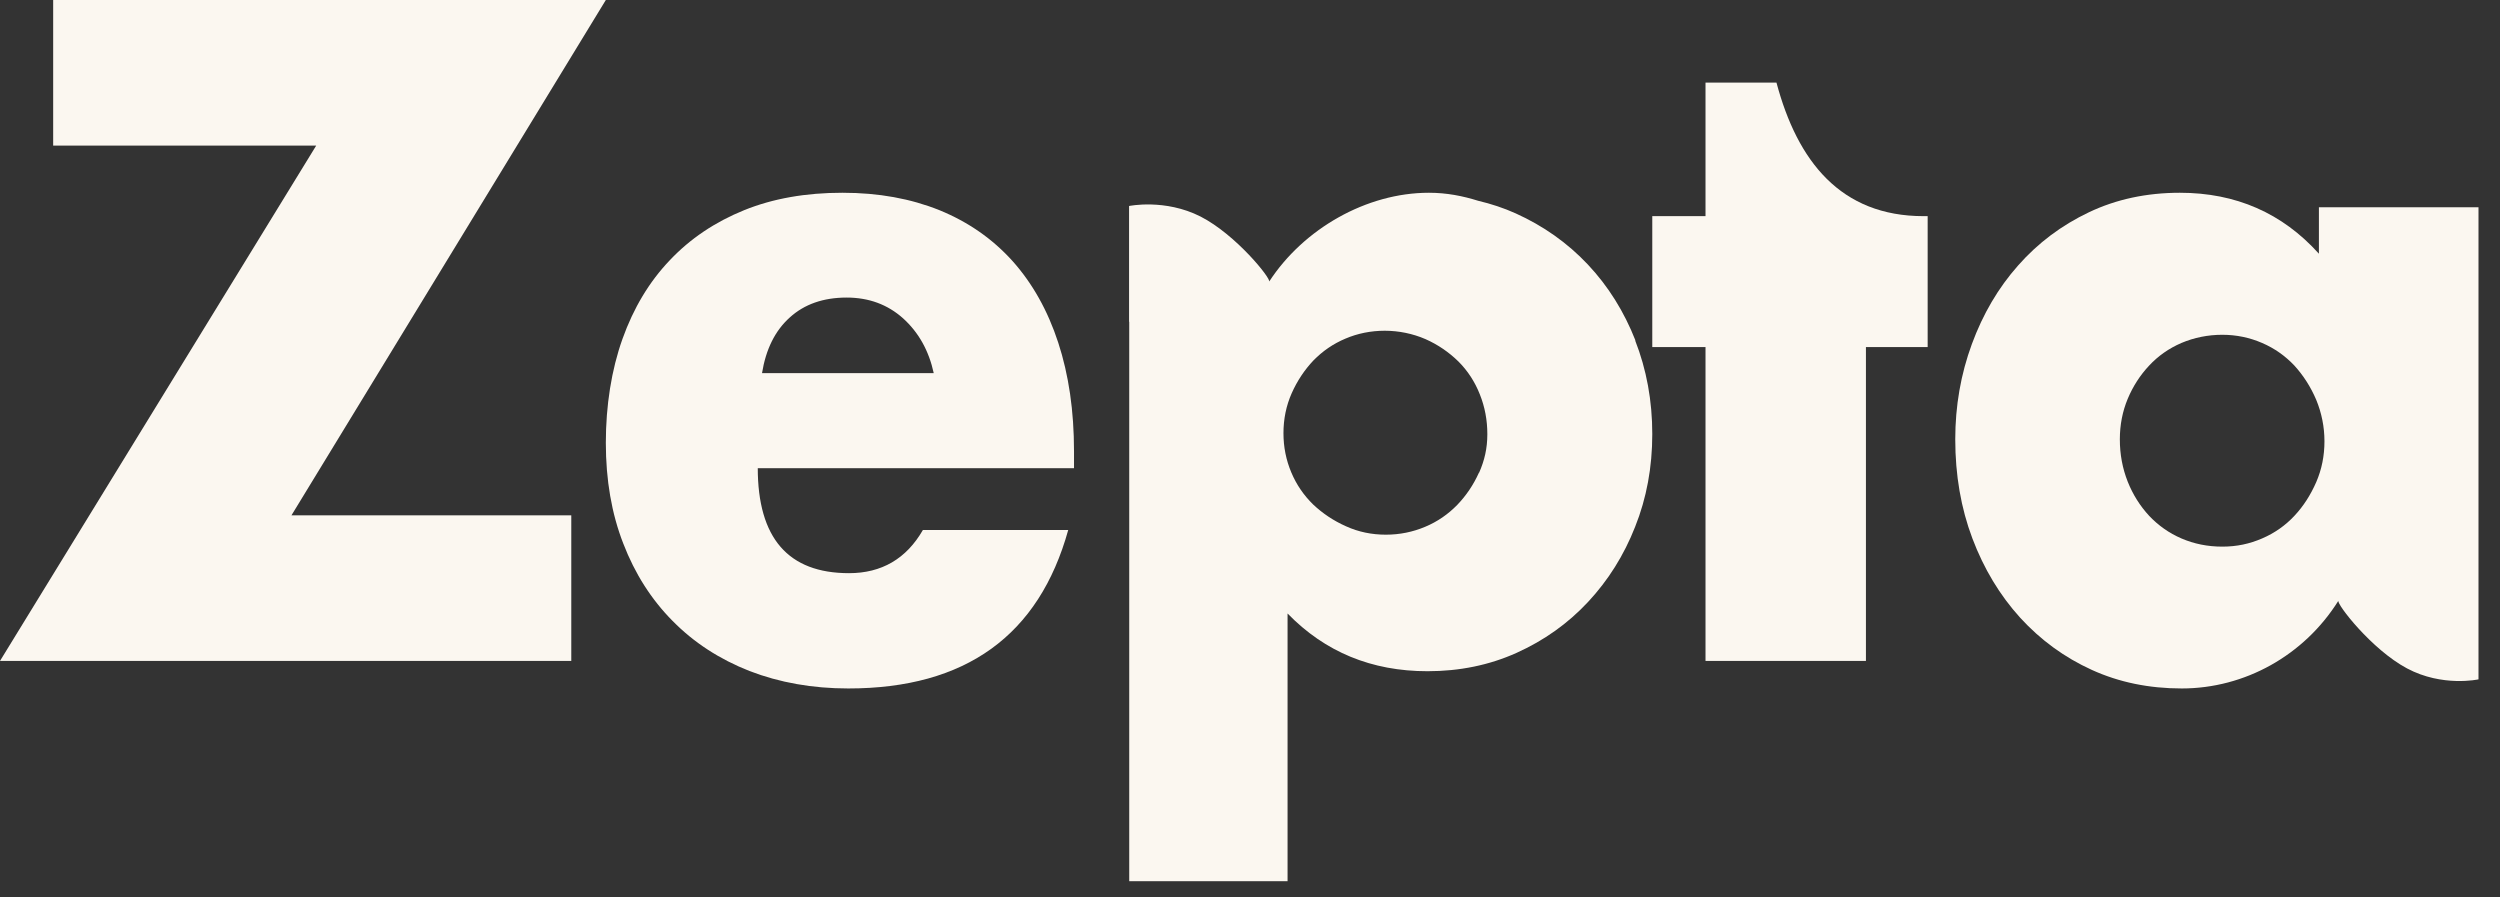
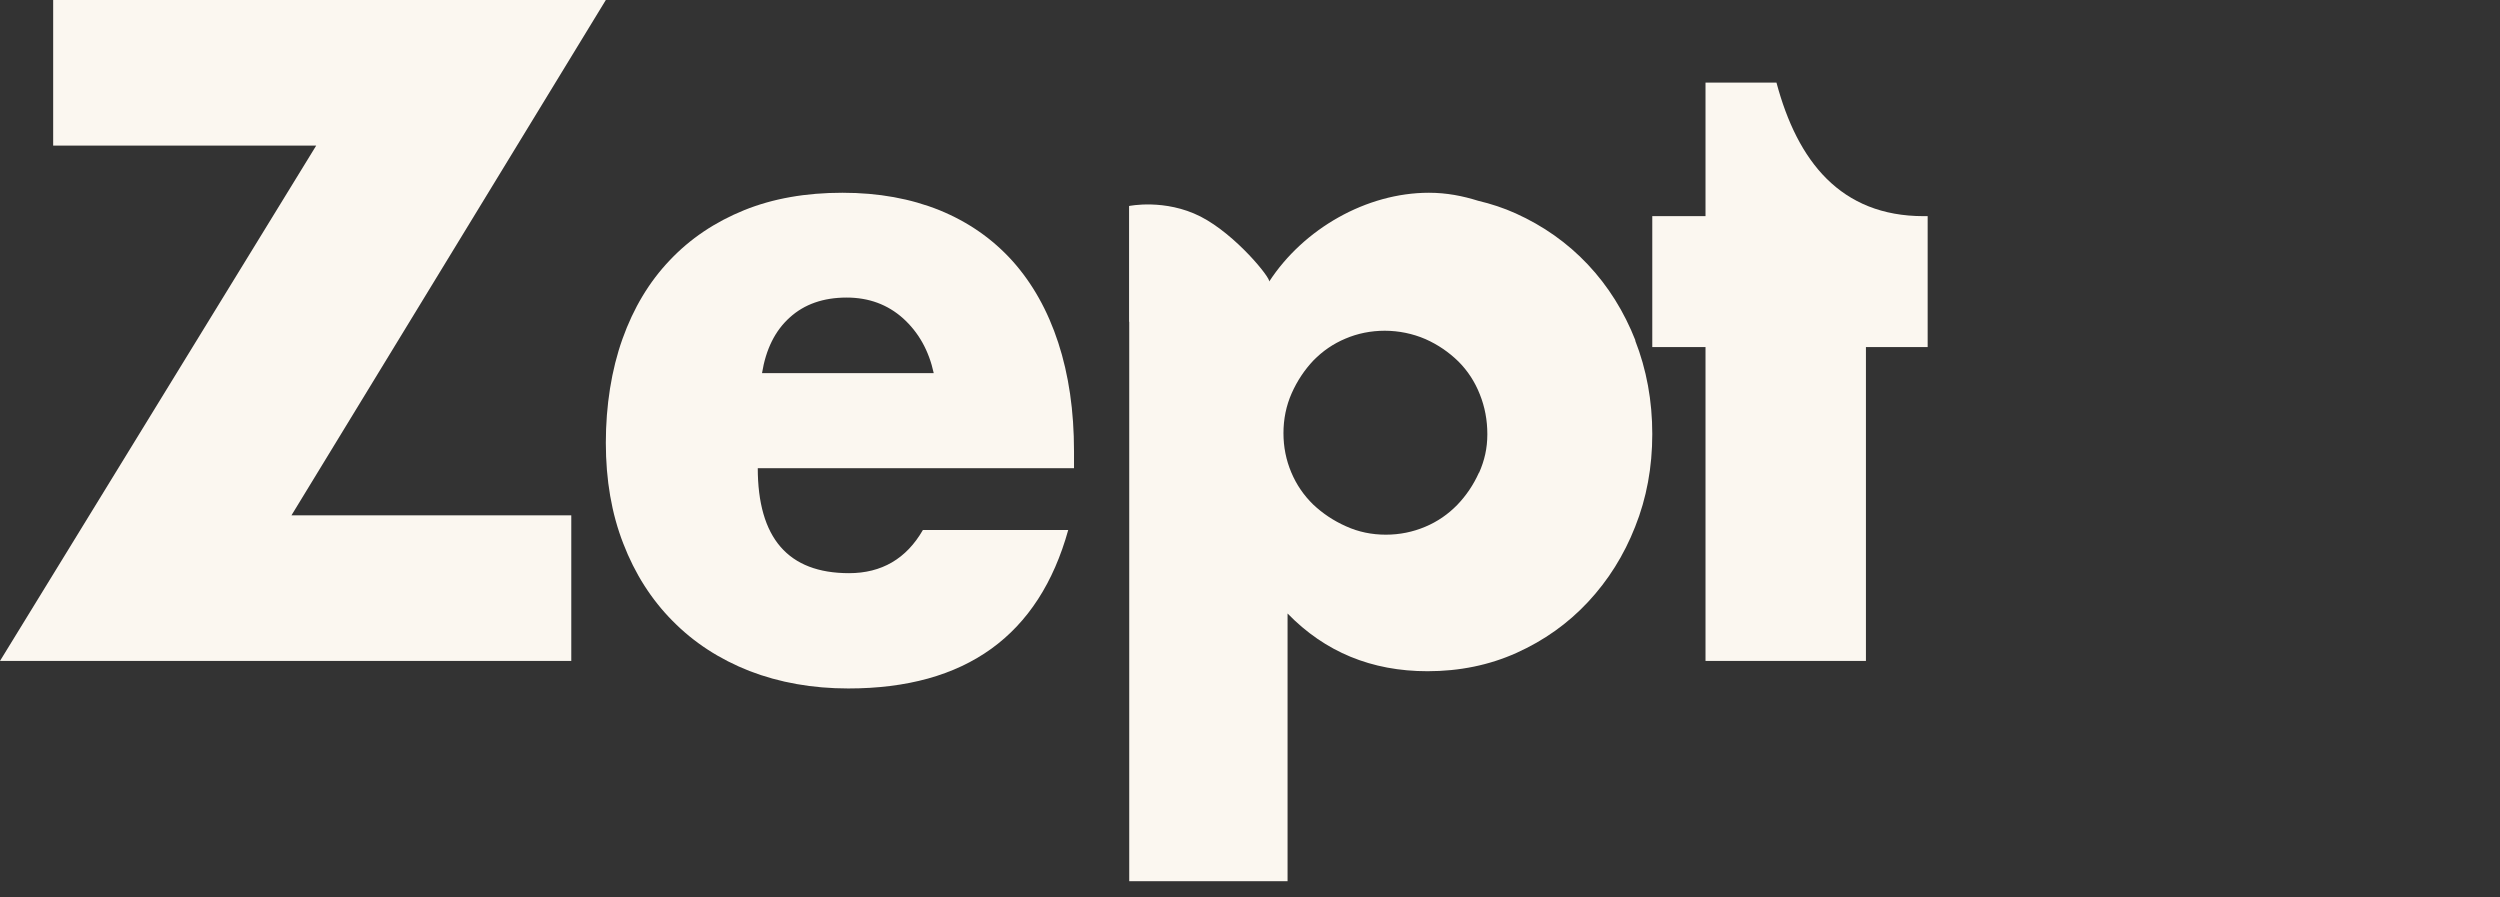
<svg xmlns="http://www.w3.org/2000/svg" width="78" height="28" viewBox="0 0 78 28" fill="none">
  <rect x="0" y="0" width="78" height="28" fill="#333333" stroke="none" />
  <path d="M23.642 14.596C23.642 16.788 24.589 17.883 26.489 17.883C27.504 17.883 28.277 17.436 28.795 16.535H33.329C32.414 19.828 30.128 21.48 26.467 21.48C25.346 21.48 24.32 21.296 23.383 20.935C22.452 20.568 21.653 20.052 20.987 19.375C20.32 18.703 19.807 17.895 19.447 16.96C19.082 16.025 18.902 14.975 18.902 13.816C18.902 12.657 19.077 11.539 19.421 10.575C19.765 9.611 20.257 8.791 20.897 8.12C21.537 7.443 22.309 6.927 23.214 6.559C24.119 6.192 25.145 6.014 26.282 6.014C27.42 6.014 28.414 6.198 29.314 6.559C30.213 6.927 30.969 7.454 31.594 8.148C32.213 8.842 32.689 9.686 33.017 10.69C33.345 11.694 33.509 12.818 33.509 14.074V14.608H23.642V14.596ZM29.134 11.648C28.98 10.936 28.658 10.368 28.176 9.932C27.695 9.502 27.108 9.284 26.415 9.284C25.69 9.284 25.097 9.491 24.642 9.904C24.182 10.317 23.896 10.896 23.775 11.642H29.134V11.648Z" fill="#FBF7F0" />
  <path d="M58.217 10.828V20.621H53.212V10.828H51.551V6.744H53.212V2.578H55.426C56.081 5.031 57.426 6.744 60.019 6.744H60.143V10.828H58.222H58.217Z" fill="#FBF7F0" />
-   <path d="M72.361 6.467H77.329V13.164C77.329 15.159 77.329 17.154 77.329 19.143C77.329 19.549 77.329 21.196 77.329 21.196C77.329 21.196 76.208 21.445 75.099 20.854C73.989 20.262 72.896 18.841 72.958 18.743C71.887 20.454 70.031 21.48 68.073 21.48C67.053 21.48 66.117 21.289 65.263 20.9C64.41 20.512 63.663 19.966 63.028 19.271C62.392 18.569 61.896 17.745 61.539 16.8C61.182 15.855 61.004 14.823 61.004 13.704C61.004 12.666 61.177 11.674 61.522 10.735C61.868 9.795 62.348 8.978 62.966 8.282C63.585 7.58 64.321 7.029 65.174 6.623C66.027 6.217 66.975 6.014 68.012 6.014C69.757 6.014 71.207 6.646 72.35 7.916V6.467H72.361ZM66.139 13.704C66.139 14.179 66.222 14.614 66.384 15.026C66.546 15.432 66.769 15.786 67.053 16.093C67.338 16.394 67.672 16.632 68.062 16.8C68.453 16.968 68.876 17.055 69.334 17.055C69.791 17.055 70.187 16.968 70.577 16.8C70.967 16.632 71.307 16.394 71.586 16.093C71.87 15.791 72.093 15.438 72.266 15.043C72.439 14.643 72.523 14.22 72.523 13.768C72.523 13.315 72.433 12.88 72.266 12.474C72.093 12.068 71.865 11.715 71.586 11.407C71.302 11.106 70.967 10.868 70.577 10.7C70.187 10.532 69.774 10.445 69.334 10.445C68.893 10.445 68.458 10.532 68.062 10.7C67.672 10.868 67.332 11.106 67.053 11.407C66.769 11.709 66.546 12.057 66.384 12.445C66.222 12.834 66.139 13.257 66.139 13.71V13.704Z" fill="#FBF7F0" />
  <path d="M51.027 10.626C50.67 9.717 50.174 8.925 49.539 8.251C48.903 7.576 48.15 7.046 47.286 6.656C46.913 6.488 46.522 6.36 46.121 6.265C45.641 6.115 45.14 6.014 44.582 6.014C42.631 6.014 40.668 7.141 39.598 8.786C39.659 8.691 38.566 7.325 37.457 6.756C36.347 6.193 35.227 6.427 35.227 6.427C35.227 6.427 35.227 8.005 35.227 8.401V10.04H35.232V27.494H40.172V19.141C41.337 20.34 42.792 20.942 44.538 20.942C45.535 20.942 46.467 20.753 47.32 20.368C48.173 19.983 48.914 19.459 49.544 18.784C50.174 18.109 50.665 17.329 51.016 16.436C51.373 15.544 51.551 14.58 51.551 13.542C51.551 12.505 51.373 11.529 51.016 10.62L51.027 10.626ZM46.143 14.747C45.97 15.132 45.742 15.466 45.463 15.756C45.179 16.046 44.85 16.275 44.465 16.436C44.08 16.598 43.673 16.682 43.238 16.682C42.803 16.682 42.385 16.598 41.995 16.42C41.605 16.247 41.265 16.018 40.969 15.739C40.679 15.455 40.451 15.126 40.289 14.741C40.127 14.357 40.044 13.95 40.044 13.515C40.044 13.08 40.127 12.661 40.3 12.271C40.473 11.881 40.702 11.54 40.98 11.245C41.265 10.955 41.594 10.726 41.978 10.565C42.358 10.403 42.77 10.319 43.205 10.319C43.64 10.319 44.08 10.409 44.476 10.581C44.866 10.754 45.206 10.989 45.502 11.278C45.792 11.568 46.015 11.909 46.171 12.305C46.327 12.695 46.405 13.107 46.405 13.548C46.405 13.989 46.316 14.368 46.149 14.747H46.143Z" fill="#FBF7F0" />
  <path d="M9.093 16.079H17.824V20.621H0L9.866 4.542H1.659V0H18.902L9.093 16.079Z" fill="#FBF7F0" />
</svg>